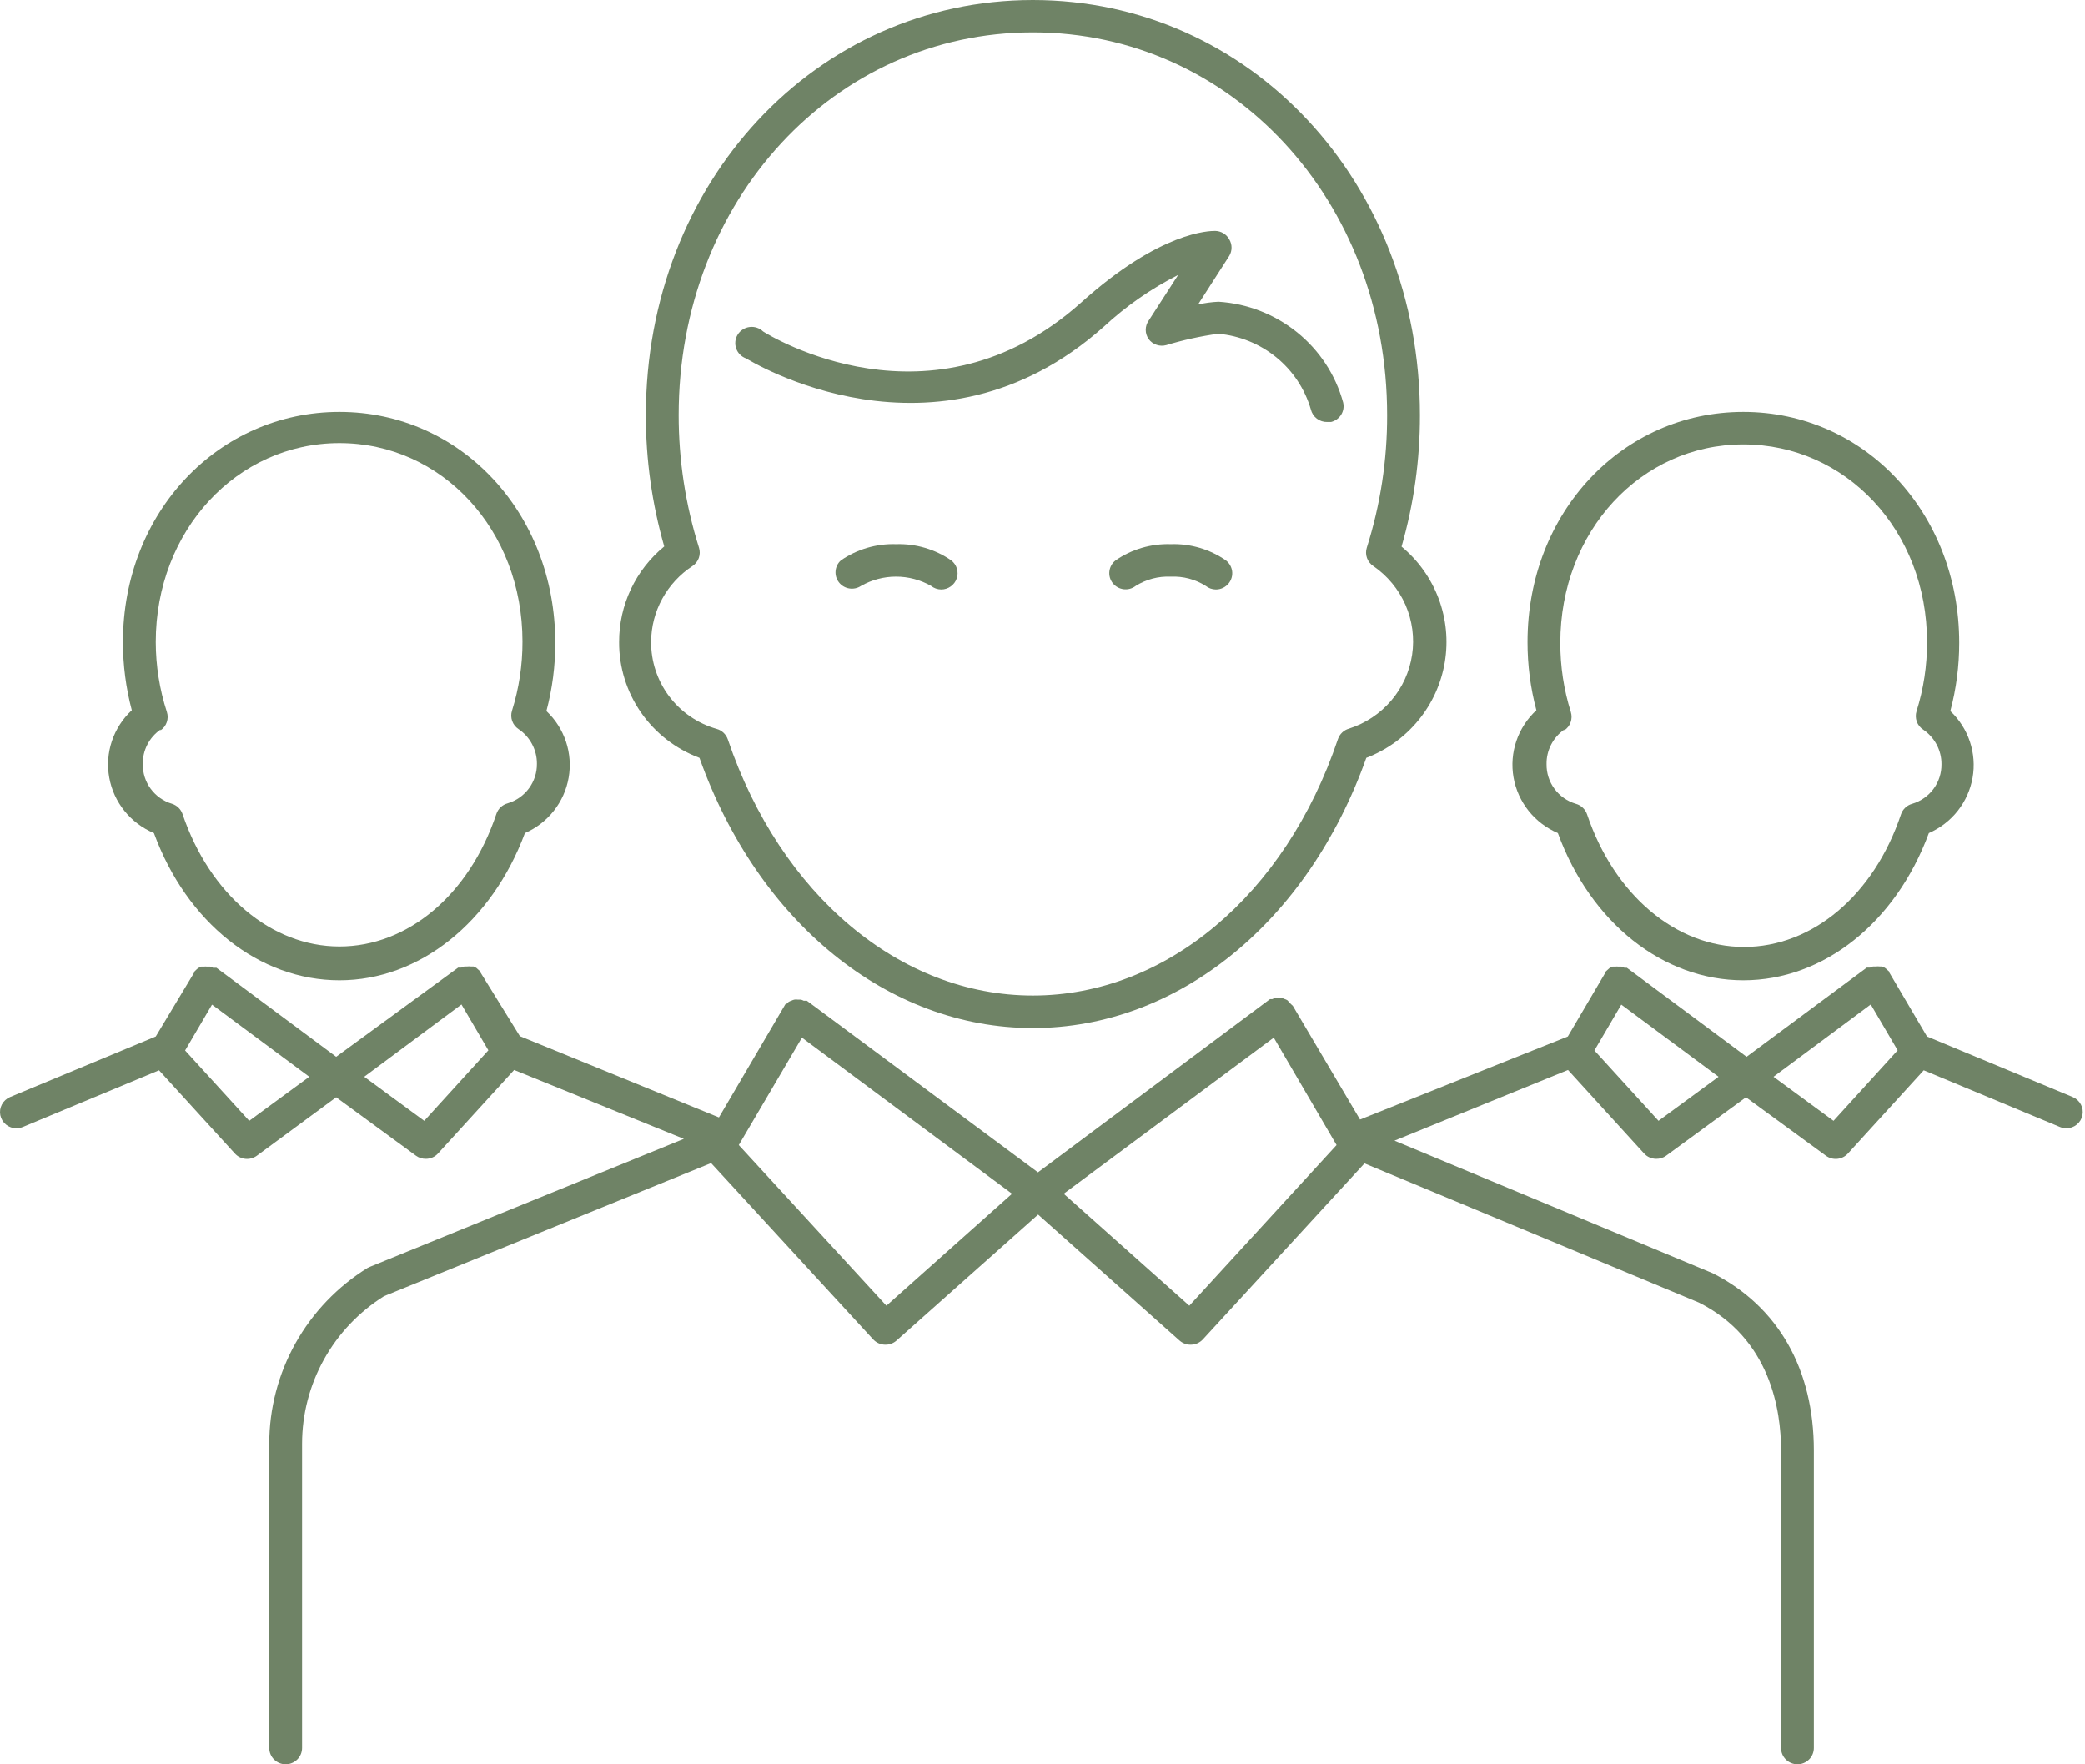
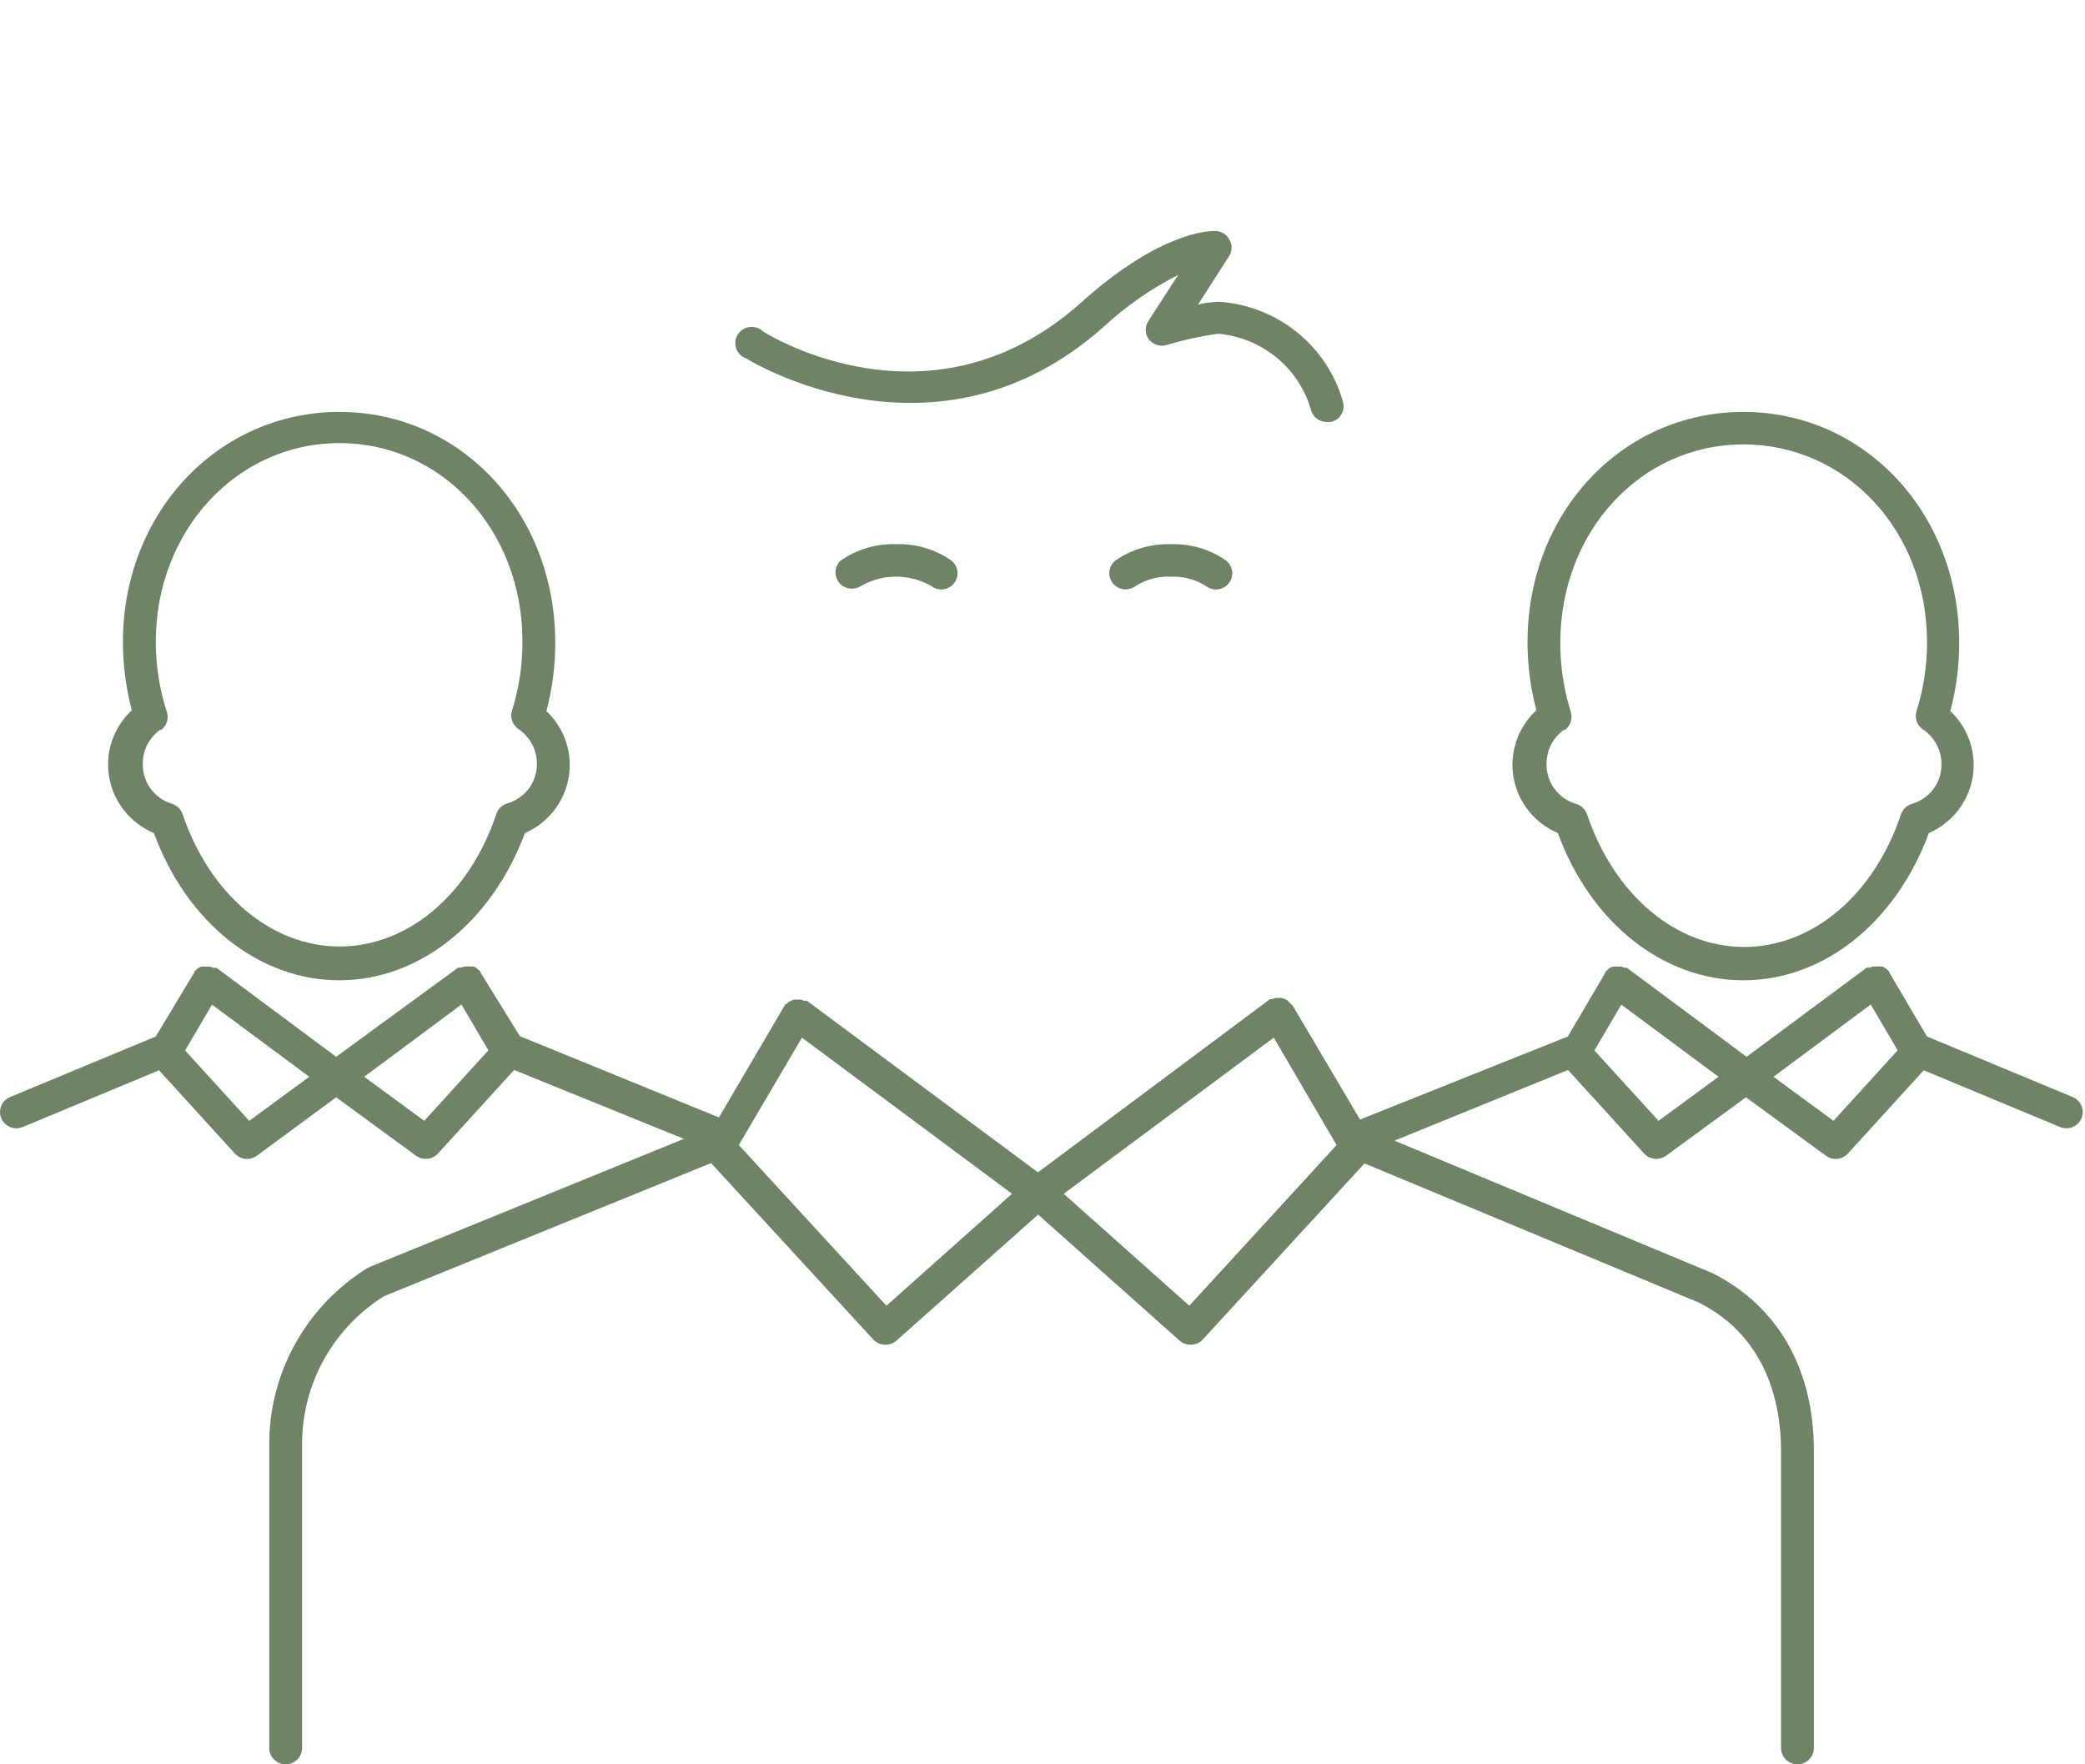
<svg xmlns="http://www.w3.org/2000/svg" width="65" height="55" viewBox="0 0 65 55" fill="none">
-   <path d="M19.301 20.013C19.296 20.796 19.534 21.562 19.981 22.208C20.429 22.854 21.066 23.348 21.806 23.625C23.631 28.756 27.686 32.048 32.2 32.048C36.715 32.048 40.77 28.756 42.595 23.625C43.229 23.381 43.789 22.978 44.218 22.455C44.647 21.933 44.931 21.308 45.042 20.643C45.153 19.978 45.087 19.296 44.851 18.664C44.614 18.032 44.216 17.472 43.694 17.04C44.077 15.707 44.27 14.328 44.267 12.942C44.267 5.683 38.97 0 32.2 0C25.431 0 20.134 5.683 20.134 12.942C20.132 14.326 20.325 15.703 20.707 17.035C20.265 17.397 19.91 17.853 19.667 18.367C19.424 18.883 19.299 19.444 19.301 20.013ZM21.586 17.647C21.678 17.587 21.748 17.498 21.785 17.395C21.822 17.292 21.824 17.18 21.791 17.075C21.369 15.735 21.156 14.34 21.157 12.937C21.157 6.245 26.009 1.008 32.2 1.008C38.392 1.008 43.244 6.245 43.244 12.937C43.248 14.34 43.035 15.736 42.61 17.075C42.577 17.18 42.579 17.292 42.616 17.395C42.653 17.498 42.723 17.587 42.815 17.647C43.256 17.951 43.603 18.371 43.817 18.859C44.03 19.348 44.102 19.886 44.023 20.413C43.944 20.939 43.719 21.434 43.371 21.84C43.024 22.247 42.569 22.549 42.058 22.713C41.977 22.735 41.903 22.777 41.843 22.834C41.782 22.892 41.736 22.963 41.71 23.042C40.069 27.91 36.337 31.035 32.2 31.035C28.064 31.035 24.332 27.9 22.691 23.052C22.664 22.973 22.619 22.902 22.558 22.844C22.498 22.787 22.424 22.745 22.343 22.723C21.749 22.553 21.228 22.195 20.859 21.704C20.489 21.212 20.293 20.615 20.298 20.003C20.301 19.536 20.42 19.076 20.645 18.666C20.87 18.255 21.193 17.905 21.586 17.647Z" fill="#6F8366" />
  <path d="M23.263 11.174C23.324 11.21 29.173 14.851 34.409 10.186C35.102 9.543 35.884 8.999 36.73 8.57L35.81 9.994C35.75 10.079 35.718 10.179 35.718 10.283C35.718 10.386 35.75 10.486 35.81 10.571C35.871 10.654 35.956 10.716 36.054 10.749C36.151 10.783 36.257 10.786 36.357 10.759C36.887 10.599 37.429 10.48 37.977 10.404C38.643 10.463 39.275 10.72 39.791 11.141C40.306 11.562 40.681 12.128 40.866 12.764C40.893 12.878 40.959 12.979 41.052 13.05C41.145 13.121 41.26 13.158 41.377 13.155H41.495C41.626 13.123 41.74 13.042 41.811 12.928C41.882 12.814 41.904 12.677 41.873 12.547C41.637 11.687 41.135 10.923 40.438 10.36C39.742 9.797 38.885 9.463 37.988 9.406C37.773 9.416 37.559 9.445 37.349 9.492L38.325 7.973C38.37 7.896 38.394 7.808 38.394 7.719C38.394 7.631 38.37 7.543 38.325 7.466C38.283 7.387 38.219 7.32 38.142 7.273C38.065 7.226 37.976 7.2 37.886 7.198C37.722 7.198 36.183 7.198 33.693 9.442C29.046 13.585 23.979 10.455 23.79 10.333C23.735 10.28 23.669 10.24 23.596 10.216C23.524 10.192 23.447 10.184 23.371 10.194C23.295 10.203 23.222 10.229 23.158 10.27C23.093 10.31 23.039 10.365 22.999 10.429C22.958 10.494 22.933 10.566 22.925 10.641C22.917 10.717 22.925 10.793 22.951 10.864C22.976 10.936 23.017 11.001 23.071 11.054C23.125 11.108 23.191 11.149 23.263 11.174Z" fill="#6F8366" />
  <path d="M27.937 16.964C27.322 16.944 26.718 17.122 26.214 17.47C26.118 17.556 26.059 17.675 26.049 17.802C26.038 17.93 26.076 18.056 26.156 18.157C26.235 18.258 26.35 18.325 26.478 18.345C26.605 18.365 26.735 18.337 26.843 18.265C27.175 18.076 27.551 17.976 27.934 17.976C28.317 17.976 28.694 18.076 29.026 18.265C29.116 18.337 29.227 18.376 29.343 18.377C29.449 18.377 29.553 18.343 29.639 18.282C29.726 18.22 29.791 18.134 29.825 18.034C29.86 17.934 29.861 17.826 29.831 17.725C29.8 17.624 29.739 17.535 29.655 17.47C29.152 17.122 28.549 16.945 27.937 16.964Z" fill="#6F8366" />
  <path d="M36.5 16.964C35.886 16.945 35.281 17.122 34.777 17.47C34.671 17.553 34.602 17.674 34.586 17.807C34.569 17.94 34.607 18.074 34.69 18.179C34.774 18.285 34.896 18.352 35.03 18.369C35.164 18.385 35.299 18.348 35.406 18.265C35.732 18.06 36.114 17.959 36.5 17.977C36.884 17.959 37.265 18.06 37.589 18.265C37.679 18.337 37.791 18.376 37.906 18.377C37.984 18.377 38.061 18.359 38.131 18.325C38.201 18.29 38.262 18.241 38.31 18.179C38.392 18.073 38.429 17.939 38.412 17.806C38.394 17.673 38.325 17.552 38.218 17.47C37.716 17.122 37.113 16.944 36.5 16.964Z" fill="#6F8366" />
  <path d="M48.567 25.97C49.589 28.766 51.849 30.559 54.349 30.559C56.849 30.559 59.099 28.766 60.132 25.97C60.485 25.816 60.794 25.578 61.032 25.277C61.269 24.976 61.428 24.622 61.495 24.245C61.561 23.869 61.532 23.482 61.411 23.119C61.29 22.757 61.081 22.429 60.801 22.166C60.986 21.471 61.079 20.756 61.078 20.038C61.078 15.986 58.122 12.841 54.349 12.841C50.576 12.841 47.621 15.976 47.621 20.013C47.62 20.731 47.712 21.446 47.897 22.14C47.612 22.403 47.397 22.733 47.273 23.098C47.149 23.464 47.118 23.855 47.185 24.235C47.251 24.615 47.413 24.973 47.654 25.276C47.895 25.579 48.209 25.817 48.567 25.97ZM48.766 22.768C48.858 22.708 48.928 22.619 48.964 22.516C49.001 22.413 49.003 22.301 48.971 22.196C48.751 21.498 48.641 20.77 48.643 20.038C48.643 16.569 51.149 13.854 54.349 13.854C57.55 13.854 60.075 16.543 60.075 20.013C60.078 20.745 59.968 21.472 59.748 22.171C59.715 22.275 59.718 22.387 59.754 22.491C59.791 22.594 59.861 22.683 59.953 22.743C60.13 22.863 60.275 23.024 60.375 23.212C60.475 23.4 60.527 23.61 60.525 23.822C60.529 24.099 60.442 24.369 60.277 24.592C60.112 24.815 59.878 24.979 59.61 25.058C59.529 25.08 59.456 25.122 59.395 25.18C59.334 25.237 59.289 25.308 59.263 25.387C58.414 27.92 56.491 29.52 54.37 29.52C52.248 29.52 50.325 27.9 49.477 25.387C49.45 25.308 49.405 25.237 49.344 25.18C49.284 25.122 49.21 25.08 49.129 25.058C48.861 24.979 48.627 24.815 48.462 24.592C48.297 24.369 48.21 24.099 48.214 23.822C48.21 23.611 48.259 23.403 48.355 23.215C48.451 23.027 48.592 22.865 48.766 22.743V22.768Z" fill="#6F8366" />
  <path d="M64.62 34.2L60.074 32.311L58.898 30.315C58.898 30.315 58.898 30.315 58.898 30.29L58.842 30.239C58.819 30.215 58.793 30.193 58.766 30.174C58.737 30.154 58.706 30.139 58.673 30.128H58.592C58.558 30.123 58.523 30.123 58.489 30.128H58.392L58.3 30.163H58.229C58.229 30.163 58.229 30.163 58.198 30.163L54.45 32.944L50.718 30.169H50.646L50.549 30.133H50.457C50.423 30.128 50.389 30.128 50.355 30.133H50.273C50.239 30.145 50.207 30.16 50.176 30.179L50.104 30.244C50.084 30.26 50.066 30.277 50.048 30.295C50.048 30.295 50.048 30.295 50.048 30.32L48.877 32.311L42.399 34.9L40.303 31.354C40.303 31.354 40.262 31.318 40.247 31.303L40.135 31.182C40.106 31.164 40.075 31.15 40.042 31.141C40.014 31.126 39.983 31.116 39.95 31.111C39.92 31.106 39.889 31.106 39.858 31.111H39.761C39.727 31.117 39.694 31.129 39.664 31.146H39.593L32.358 36.546L25.154 31.197C25.154 31.197 25.154 31.197 25.128 31.197H25.057C25.028 31.181 24.997 31.169 24.965 31.161H24.863C24.832 31.156 24.801 31.156 24.77 31.161C24.738 31.167 24.707 31.177 24.678 31.192C24.646 31.201 24.615 31.215 24.587 31.232L24.515 31.298C24.515 31.298 24.474 31.298 24.459 31.349L22.413 34.834L16.207 32.301L14.979 30.315C14.979 30.315 14.979 30.315 14.979 30.29C14.963 30.271 14.944 30.254 14.923 30.239L14.852 30.174C14.822 30.156 14.791 30.141 14.76 30.128H14.673C14.639 30.123 14.604 30.123 14.57 30.128H14.479L14.381 30.163H14.31C14.31 30.163 14.31 30.163 14.284 30.163L10.48 32.944L6.748 30.169C6.748 30.169 6.748 30.169 6.717 30.169H6.646L6.554 30.133H6.456C6.423 30.128 6.388 30.128 6.354 30.133H6.272C6.24 30.145 6.209 30.16 6.18 30.179C6.153 30.198 6.127 30.22 6.104 30.244L6.053 30.295C6.053 30.295 6.053 30.295 6.053 30.32L4.856 32.311L0.311 34.2C0.203 34.246 0.113 34.328 0.059 34.431C0.004 34.534 -0.013 34.653 0.01 34.767C0.034 34.882 0.096 34.984 0.187 35.058C0.278 35.132 0.393 35.173 0.51 35.173C0.579 35.172 0.646 35.158 0.71 35.133L4.958 33.365L7.321 35.958C7.405 36.052 7.523 36.112 7.649 36.125C7.776 36.138 7.903 36.104 8.006 36.029L10.48 34.206L12.97 36.029C13.059 36.093 13.167 36.127 13.277 36.125C13.348 36.125 13.419 36.11 13.484 36.081C13.549 36.053 13.607 36.011 13.655 35.958L16.028 33.355L21.319 35.502L11.539 39.489L11.462 39.524C10.523 40.106 9.749 40.914 9.212 41.874C8.675 42.834 8.394 43.913 8.394 45.01V54.493C8.394 54.627 8.448 54.756 8.544 54.851C8.64 54.946 8.77 55 8.906 55C9.041 55 9.171 54.946 9.267 54.851C9.363 54.756 9.417 54.627 9.417 54.493V45.01C9.417 44.091 9.651 43.187 10.098 42.382C10.545 41.577 11.19 40.897 11.973 40.406L22.168 36.257L27.225 41.758C27.273 41.809 27.331 41.85 27.397 41.878C27.462 41.906 27.532 41.92 27.603 41.92C27.729 41.921 27.851 41.876 27.946 41.793L32.363 37.863L36.775 41.793C36.87 41.876 36.992 41.921 37.118 41.92C37.189 41.92 37.259 41.906 37.324 41.878C37.389 41.85 37.448 41.809 37.496 41.758L42.538 36.267L52.968 40.608C55.197 41.733 55.524 43.971 55.524 45.212V54.493C55.524 54.627 55.578 54.756 55.674 54.851C55.77 54.946 55.9 55 56.035 55C56.171 55 56.301 54.946 56.397 54.851C56.493 54.756 56.547 54.627 56.547 54.493V45.218C56.547 42.685 55.437 40.725 53.392 39.691L43.473 35.558L48.883 33.355L51.255 35.958C51.303 36.011 51.361 36.053 51.426 36.081C51.491 36.11 51.562 36.125 51.633 36.125C51.743 36.127 51.851 36.093 51.94 36.029L54.43 34.206L56.925 36.029C57.028 36.104 57.155 36.138 57.281 36.125C57.408 36.112 57.525 36.052 57.61 35.958L59.972 33.365L64.221 35.133C64.284 35.158 64.352 35.172 64.42 35.173C64.538 35.173 64.652 35.132 64.743 35.058C64.834 34.984 64.897 34.882 64.92 34.767C64.944 34.653 64.927 34.534 64.872 34.431C64.817 34.328 64.728 34.246 64.62 34.2ZM7.77 34.94L5.771 32.747L6.61 31.318L9.642 33.567L7.77 34.94ZM13.226 34.94L11.354 33.567L14.386 31.313L15.225 32.742L13.226 34.94ZM27.634 40.704L23.032 35.695L25.001 32.347L31.55 37.214L27.634 40.704ZM37.077 40.704L33.161 37.214L39.71 32.347L41.668 35.695L37.077 40.704ZM51.705 34.94L49.706 32.747L50.544 31.318L53.576 33.567L51.705 34.94ZM57.16 34.94L55.289 33.567L58.321 31.313L59.159 32.742L57.16 34.94Z" fill="#6F8366" />
  <path d="M4.799 25.97C5.822 28.766 8.082 30.559 10.582 30.559C13.082 30.559 15.332 28.741 16.364 25.97C16.718 25.816 17.026 25.578 17.264 25.277C17.502 24.976 17.661 24.622 17.727 24.245C17.794 23.869 17.765 23.482 17.644 23.119C17.523 22.757 17.314 22.429 17.034 22.166C17.219 21.471 17.312 20.756 17.31 20.038C17.31 15.986 14.355 12.841 10.582 12.841C6.809 12.841 3.833 15.976 3.833 20.013C3.832 20.731 3.925 21.446 4.109 22.14C3.825 22.405 3.611 22.735 3.488 23.102C3.365 23.469 3.337 23.86 3.406 24.241C3.474 24.621 3.638 24.979 3.881 25.28C4.124 25.582 4.44 25.819 4.799 25.97ZM5.004 22.768C5.095 22.707 5.164 22.618 5.199 22.515C5.235 22.412 5.237 22.3 5.203 22.196C4.974 21.491 4.857 20.754 4.856 20.013C4.856 16.543 7.381 13.813 10.582 13.813C13.783 13.813 16.288 16.528 16.288 19.998C16.29 20.729 16.18 21.457 15.961 22.156C15.928 22.26 15.93 22.372 15.967 22.476C16.004 22.579 16.073 22.667 16.165 22.728C16.343 22.848 16.488 23.009 16.587 23.197C16.687 23.385 16.739 23.594 16.738 23.807C16.742 24.084 16.654 24.354 16.489 24.577C16.324 24.8 16.09 24.963 15.823 25.043C15.742 25.065 15.668 25.107 15.607 25.164C15.547 25.222 15.501 25.293 15.475 25.372C14.626 27.905 12.704 29.505 10.582 29.505C8.46 29.505 6.538 27.884 5.689 25.372C5.663 25.299 5.621 25.232 5.565 25.178C5.509 25.123 5.441 25.082 5.367 25.058C5.099 24.979 4.865 24.815 4.7 24.592C4.535 24.369 4.448 24.099 4.452 23.822C4.447 23.611 4.496 23.402 4.592 23.214C4.688 23.026 4.83 22.864 5.004 22.743V22.768Z" fill="#6F8366" />
</svg>